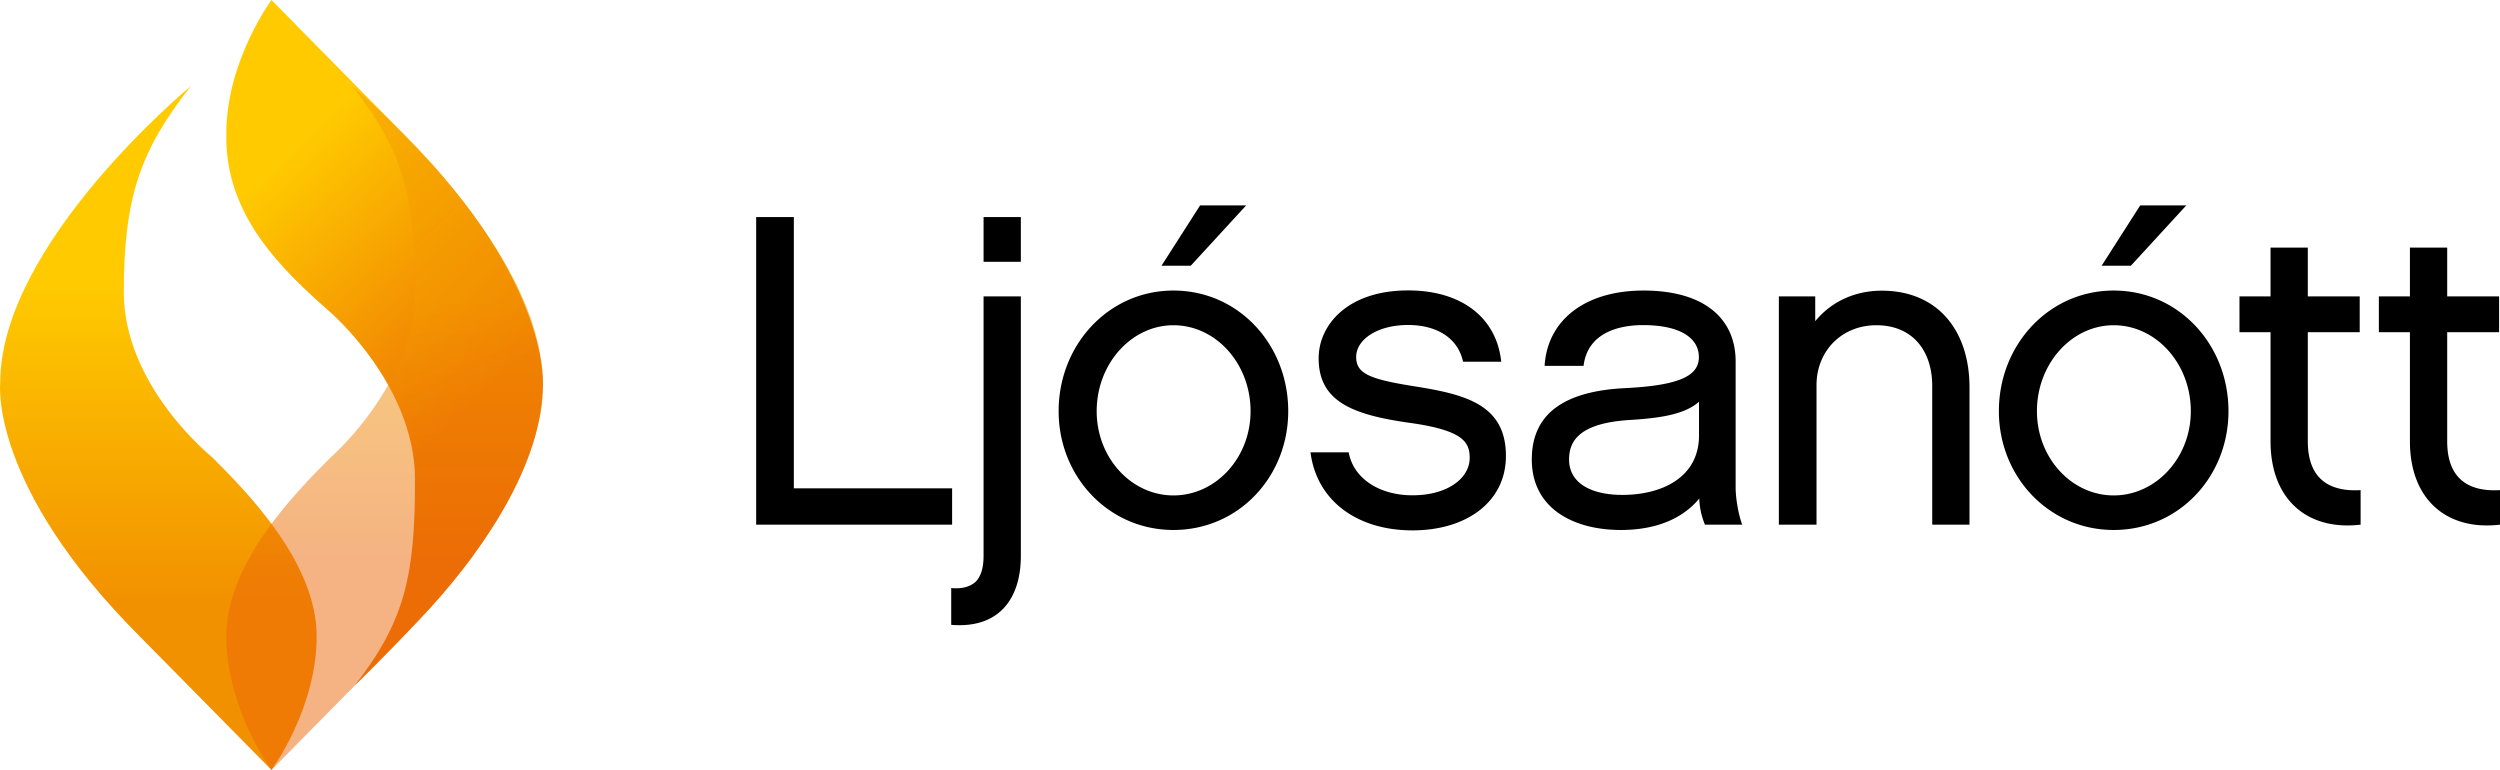
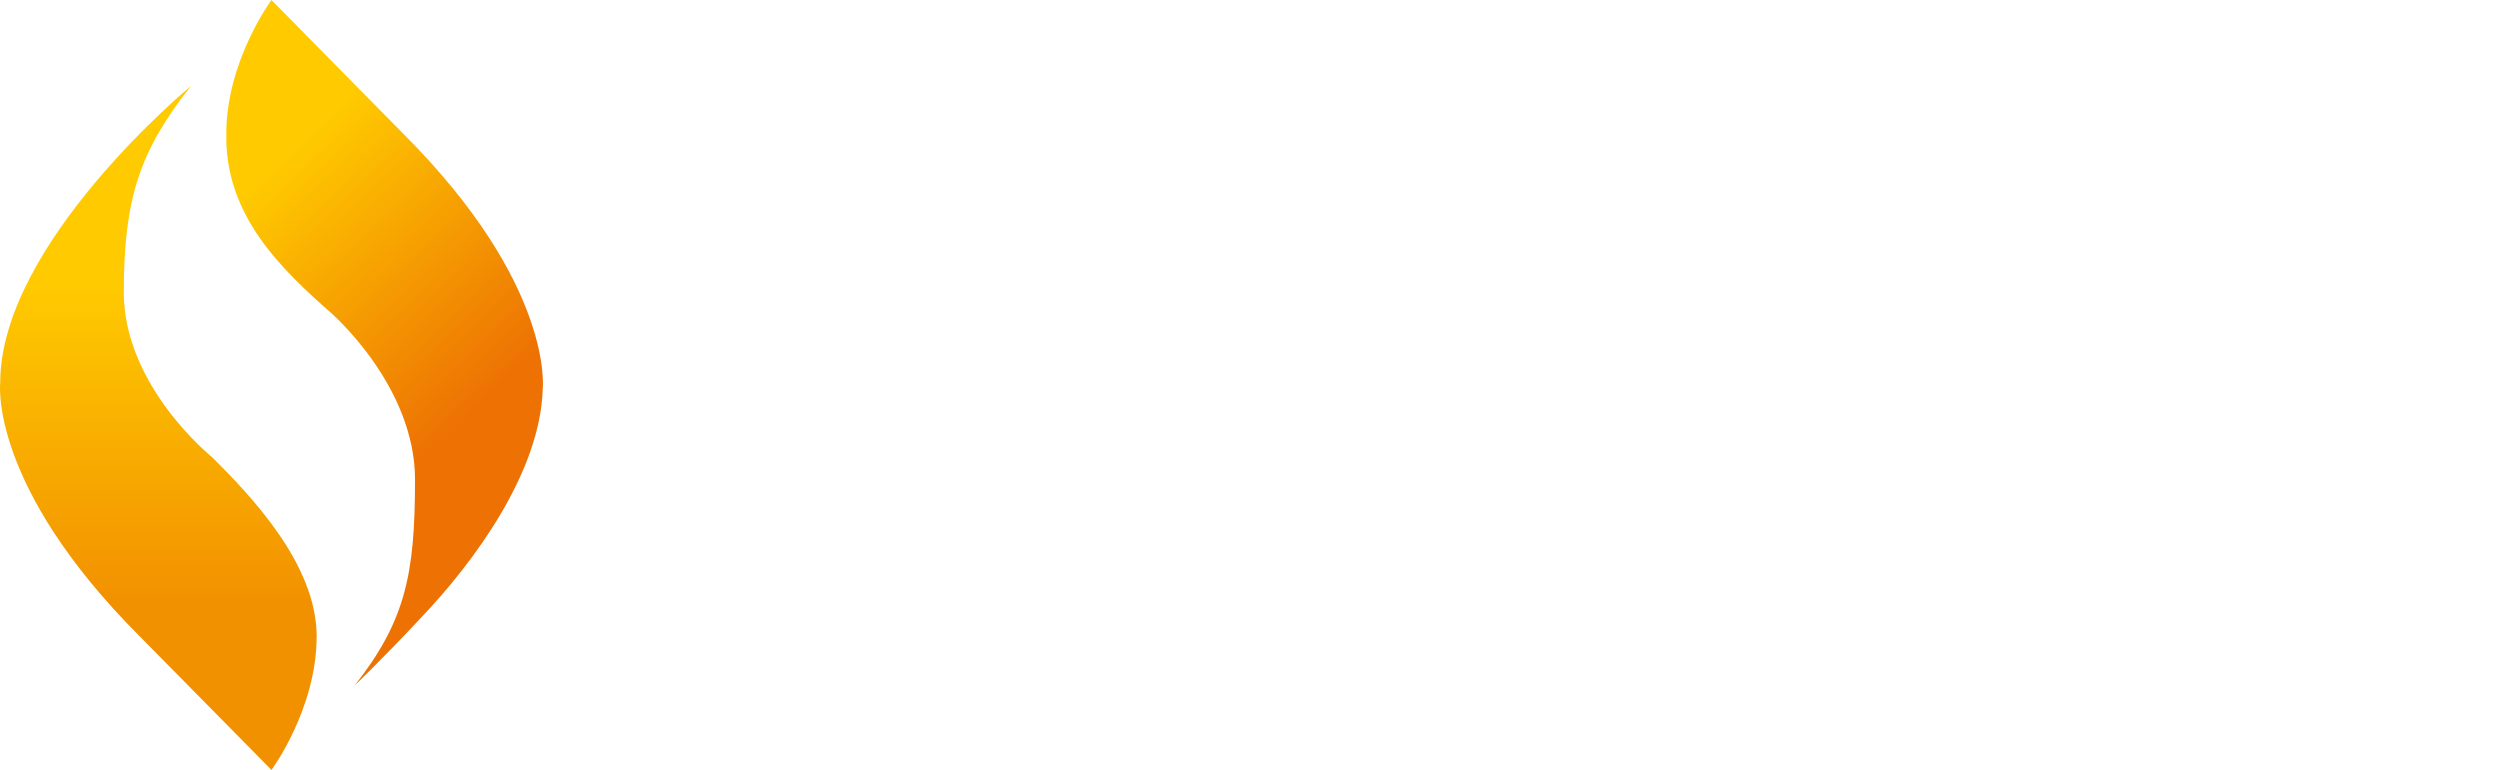
<svg xmlns="http://www.w3.org/2000/svg" height="594.9" width="1931.67" viewBox="0 0 1931.67 594.9">
  <defs>
    <linearGradient id="a" x1="328.4" y1="595.3" x2="494.1" y2="416.84" gradientTransform="matrix(1 0 0 -1 0 943.89)" gradientUnits="userSpaceOnUse">
      <stop offset="0" stop-color="#ffcb00" />
      <stop offset="1" stop-color="#ed7203" />
    </linearGradient>
    <linearGradient id="b" x1="290.37" y1="552.57" x2="290.37" y2="304.3" gradientTransform="matrix(1 0 0 -1 0 943.89)" gradientUnits="userSpaceOnUse">
      <stop offset="0" stop-color="#ffcb00" />
      <stop offset="1" stop-color="#f29100" />
    </linearGradient>
    <linearGradient id="c" x1="465.23" y1="534.1" x2="465.23" y2="328.92" gradientTransform="matrix(1 0 0 -1 0 943.89)" gradientUnits="userSpaceOnUse">
      <stop offset="0" stop-color="#f49b00" />
      <stop offset="1" stop-color="#eb6608" />
    </linearGradient>
  </defs>
-   <path d="M735.67 405.4h-151.4V167.7h29.1v209.6h122.3v28.1zm53.1 24.3c0 31.5-15.7 56.2-53.8 53.1v-28.4c8.6.7 14.4-1 18.8-4.8 4.1-4.1 6.2-10.6 6.2-20.2V229h28.8zm0-227.4h-28.8v-34.6h28.8zm206.6 115.4c0 50.7-38.4 91.8-88.7 91.8-50 0-88.7-41.1-88.7-91.8 0-51.4 38.7-93.2 88.7-93.2 50.4 0 88.7 41.8 88.7 93.2zm-29.1 0c0-36.6-26.7-66.4-59.6-66.4-32.5 0-59.3 29.8-59.3 66.4 0 36 26.7 65.1 59.3 65.1 32.9 0 59.6-29.2 59.6-65.1zm-46.2-112.4h-22.6l29.8-46.6h35.6zm171.3 204.5c-42.8 0-74-22.9-78.8-60.3h29.5c3.8 20.5 24 33.2 49.3 33.2 27.4 0 44.2-13.4 44.2-28.8 0-12.3-4.8-21.6-47.9-27.4-42.8-6.2-68.8-16.4-68.8-49.7 0-25.3 21.9-52.4 69.2-52.4 40.8 0 68.2 20.6 71.9 55.1h-29.5c-4.1-18.8-20.9-28.4-42.5-28.4-23.3 0-40.1 11-40.1 24.7 0 12.7 9.9 17.1 44.5 22.6 39 6.2 71.2 13.7 71.2 53.8.1 35.3-30.1 57.6-72.2 57.6zm221.6-24.6c-12.7 15.4-33.2 24.3-60.6 24.3-36.3 0-68.8-16.4-68.8-54.5 0-36.3 26.4-52.8 71.9-55.1 43.2-2.1 57.2-9.9 57.2-24s-13.4-24.7-43.2-24.7c-18.5 0-42.8 5.8-45.9 31.5h-30.1c2.1-35.3 31.2-58.2 76.4-58.2 47.3 0 71.2 21.9 71.2 54.8v97.3c0 8.9 2.4 21.9 5.1 28.8h-28.8a57.1 57.1 0 01-4.4-20.2zm-.3-74.7c-11.6 10.3-32.5 12.7-53.4 14-38.4 2.4-46.9 15.8-46.9 30.5 0 19.2 18.5 27.4 41.1 27.4 30.1 0 58.6-13 59.3-44.9v-27zm209.1 94.9h-28.8V298.2c0-27.1-15.1-46.9-43.2-46.9-26.7 0-46.2 19.9-46.2 46.2v107.9h-29.1V229h28.1v19.2c12-14.7 30.1-23.6 51.4-23.6 43.2 0 67.8 30.8 67.8 74.7v106.1zm200.1-87.7c0 50.7-38.4 91.8-88.7 91.8-50 0-88.7-41.1-88.7-91.8 0-51.4 38.7-93.2 88.7-93.2 50.3 0 88.7 41.8 88.7 93.2zm-29.1 0c0-36.6-26.7-66.4-59.6-66.4-32.5 0-59.3 29.8-59.3 66.4 0 36 26.7 65.1 59.3 65.1 32.8 0 59.6-29.2 59.6-65.1zm-46.3-112.4h-22.6l29.8-46.6h35.6zm177.4 200.1c-41.1 4.8-69.5-19.5-69.5-64.4v-84.3h-24V229h24v-37.7h28.8V229h40.1v27.7h-40.1V341c0 31.2 19.2 39 40.8 37.7v26.7zm107.7 0c-41.1 4.8-69.5-19.5-69.5-64.4v-84.3h-24V229h24v-37.7h28.8V229h40.1v27.7h-40.1V341c0 31.2 19.2 39 40.8 37.7v26.7z" />
  <path d="M442.1 704.7s21.8-20.8 50.2-51.2c43-44.9 93.2-114.2 95.1-177.9 0 0 9.1-80.3-107.8-197.2L377.8 175.1s-34.9 47.1-34.9 103.2c-1.4 63.5 43.4 105.4 80.5 138.2 0 0 65.3 56.2 65.3 129.1s-7.2 108.9-46.6 159.1z" transform="translate(-168.03 -175.1)" fill="url(#a)" />
  <path d="M315.5 241.6S168.2 363.1 168.2 470.9c0 0-9.1 78.9 107.8 195.9L377.8 770s34.9-47.1 34.9-103.2-51.6-109.3-80.5-138.2c0 0-68.5-54.7-68.5-127.6s12.4-109.3 51.8-159.4z" transform="translate(-168.03 -175.1)" fill="url(#b)" />
-   <path d="M440.1 241.6s147.3 121.5 147.3 229.3c0 0 9.1 78.9-107.8 195.9L377.8 770s-34.9-47.1-34.9-103.2 51.6-109.3 80.5-138.2c0 0 65.3-56.2 65.3-129.1s-9.1-107.8-48.6-157.9z" transform="translate(-168.03 -175.1)" style="isolation:isolate" opacity=".5" fill="url(#c)" />
</svg>